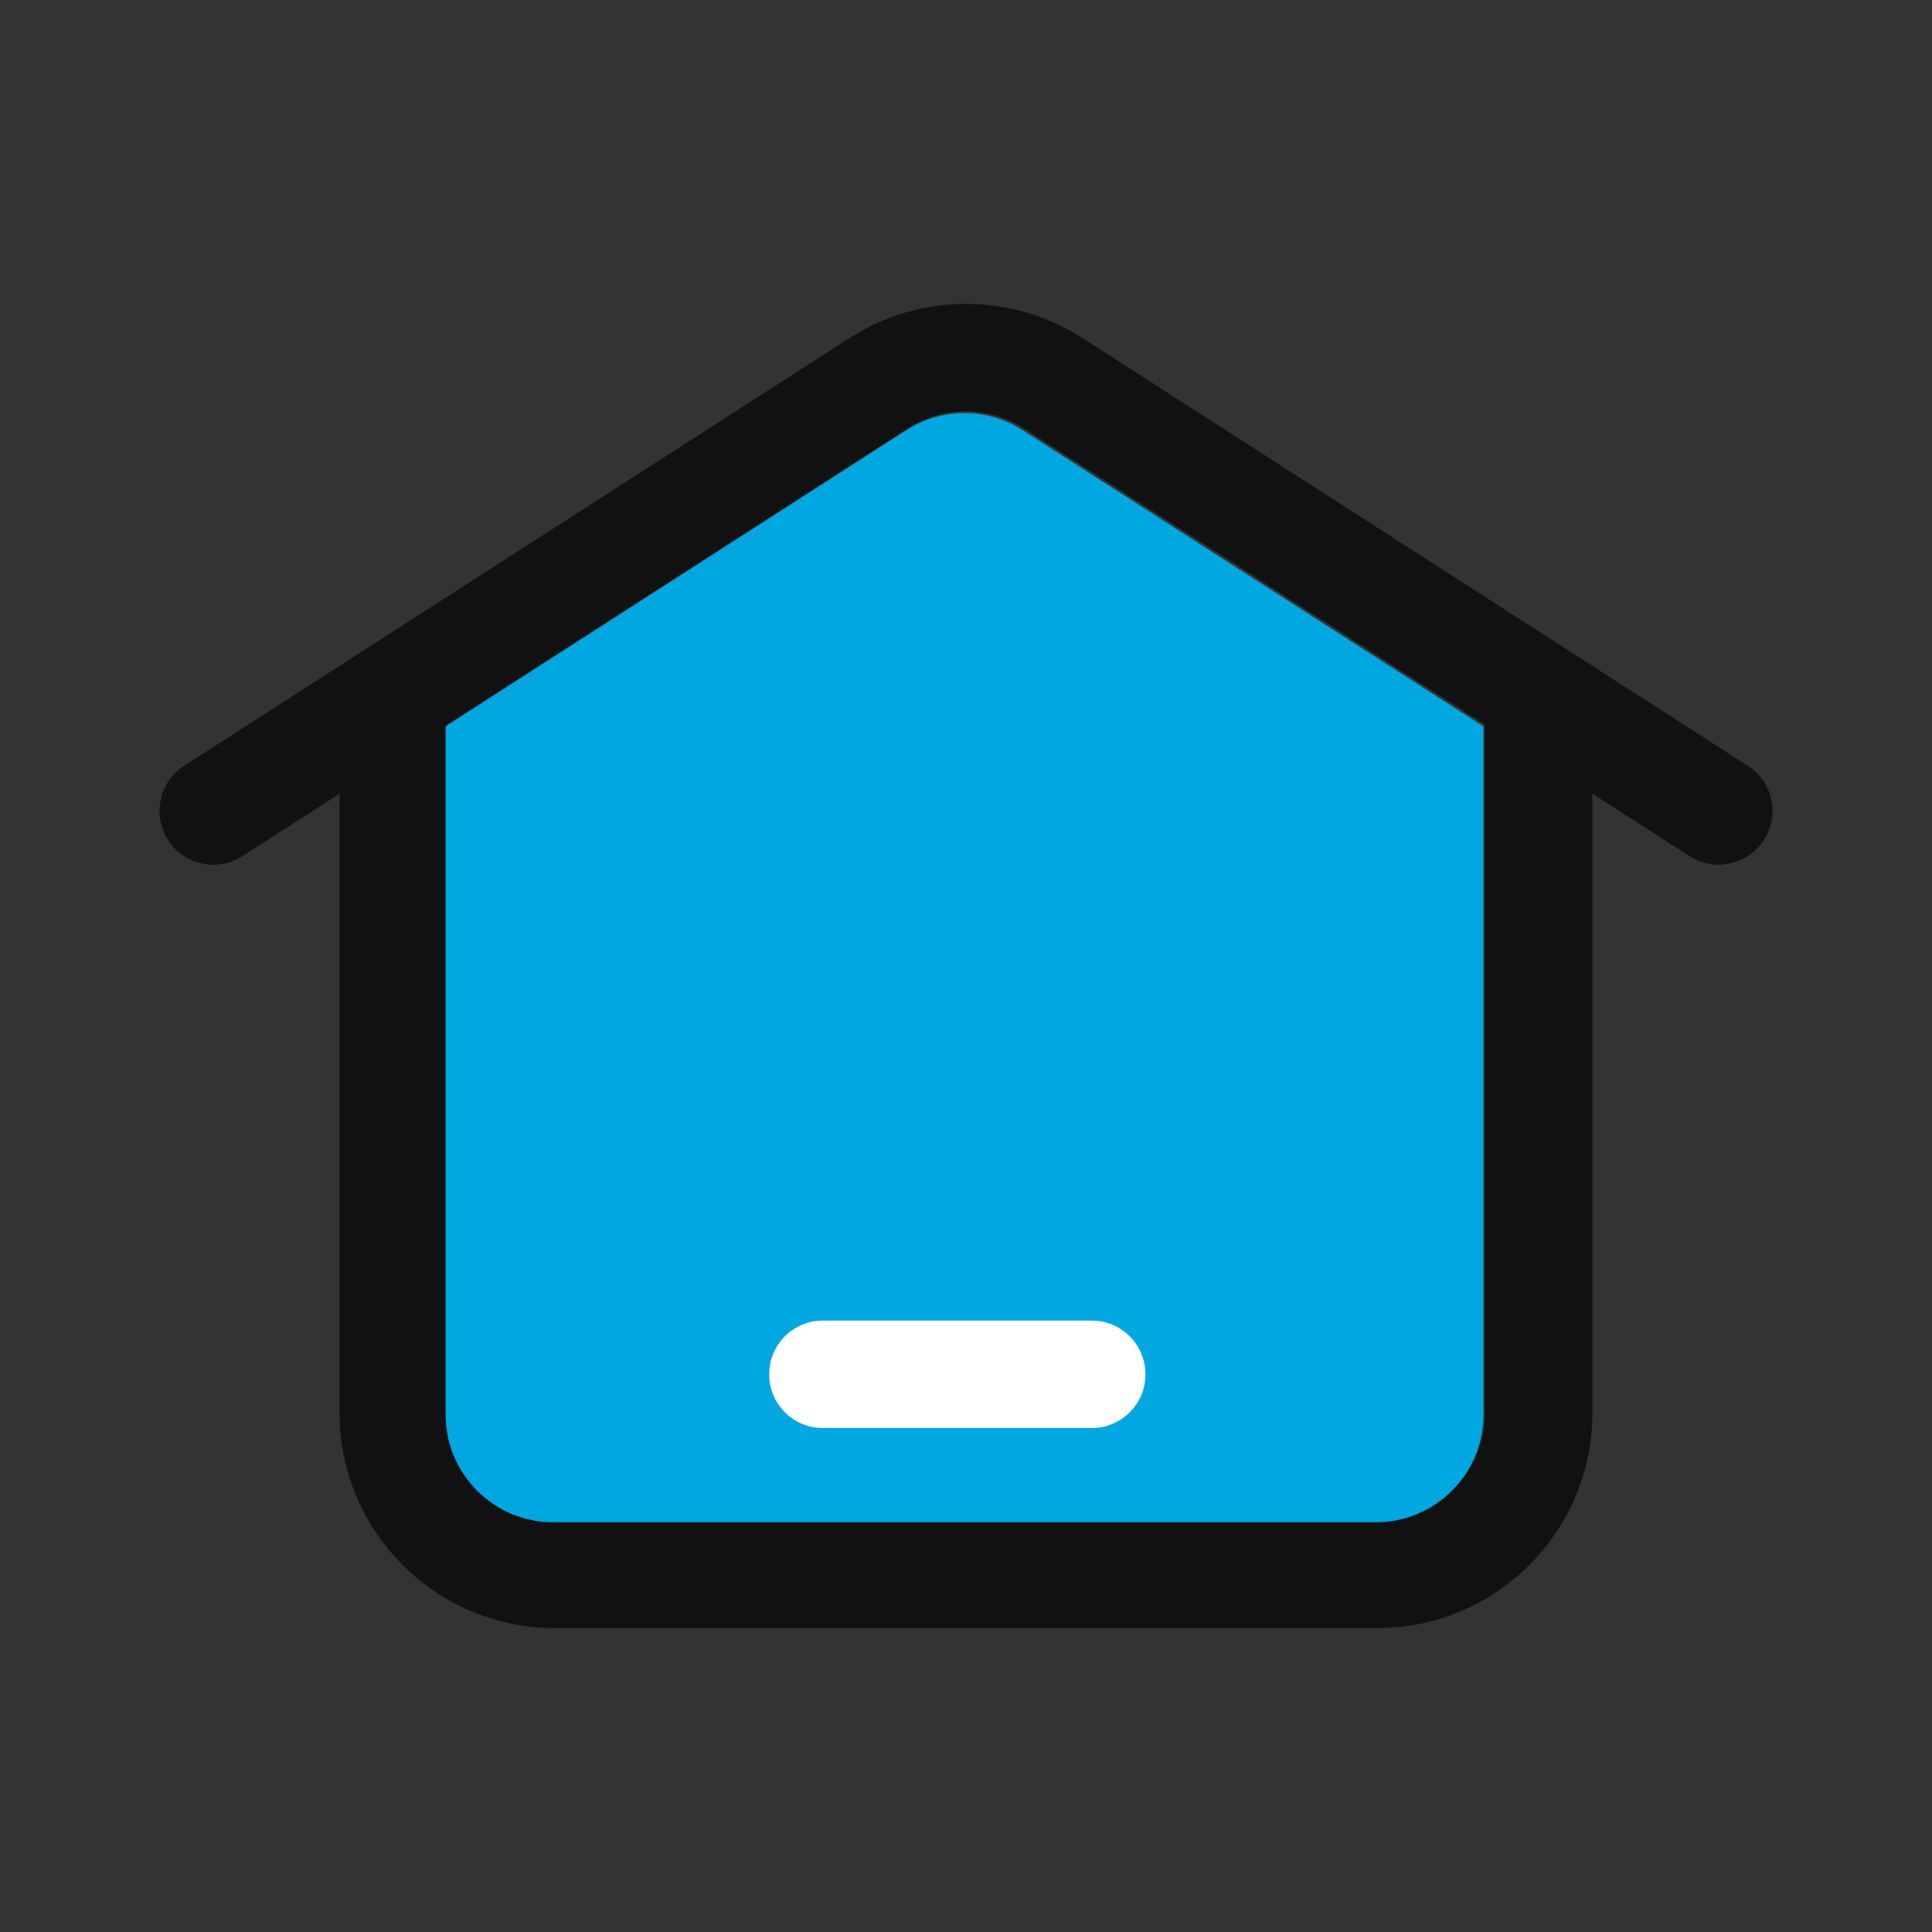
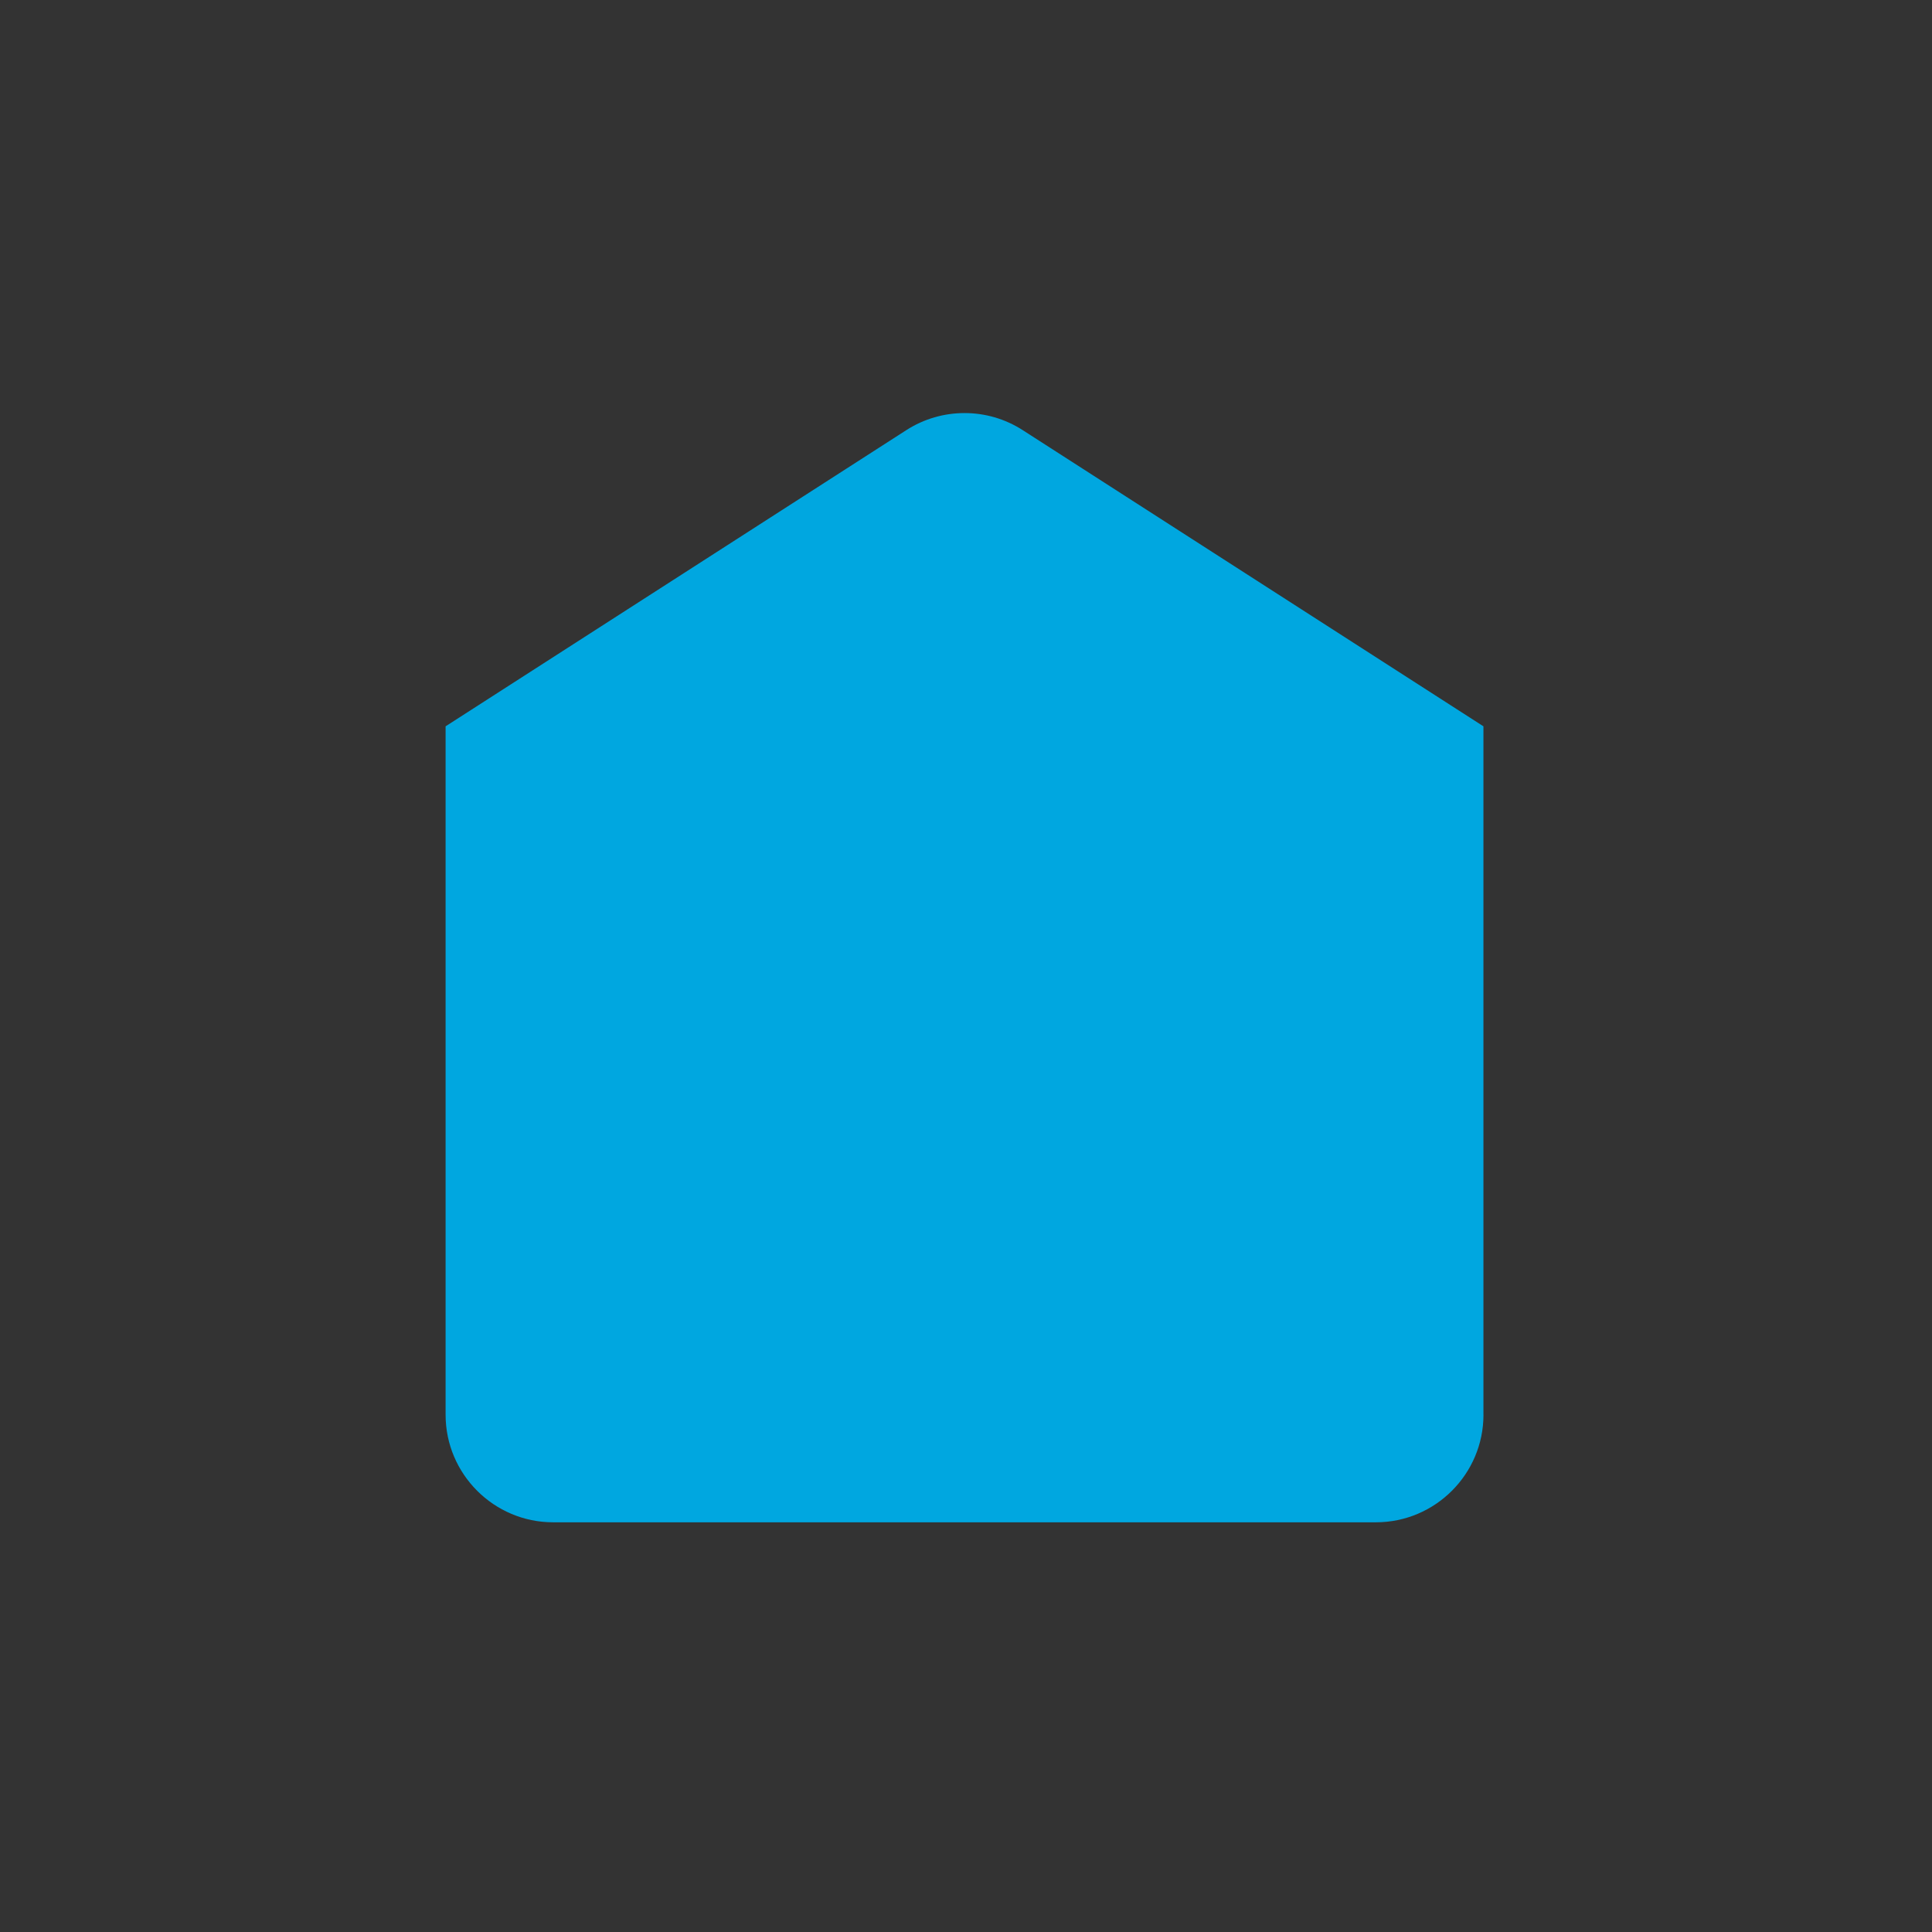
<svg xmlns="http://www.w3.org/2000/svg" viewBox="0 0 500 500" data-sanitized-data-name="Layer 1" data-name="Layer 1" id="Layer_1">
  <rect x="0" y="0" width="500" height="500" fill="#333333" stroke="none" />
  <defs>
    <style>
      .cls-1 {
        fill: #111;
      }

      .cls-1, .cls-2, .cls-3 {
        stroke-width: 0px;
      }

      .cls-2 {
        fill: #fff;
      }

      .cls-3 {
        fill: #00a7e0;
      }
    </style>
  </defs>
-   <path d="M452.3,198.17l-172.21-110.71c-18.28-11.76-41.91-11.76-60.19,0L47.67,198.17c-6.47,4.16-8.33,12.77-4.17,19.23,4.16,6.47,12.77,8.35,19.23,4.17l25.15-16.16v160.28c0,30.68,24.97,55.65,55.65,55.65h212.94c30.68,0,55.65-24.97,55.65-55.65v-160.28l25.15,16.16c2.33,1.5,4.94,2.21,7.51,2.21,4.57,0,9.06-2.26,11.72-6.4,4.16-6.47,2.3-15.08-4.17-19.23l-.03.02ZM384.28,365.7c0,15.34-12.49,27.83-27.83,27.83h-212.94c-15.34,0-27.83-12.49-27.83-27.83v-178.17l119.25-76.66c9.15-5.88,20.96-5.88,30.09,0l119.25,76.66v178.17Z" class="cls-1" />
  <path d="M383.92,366.14c0,15.34-12.49,27.83-27.83,27.83h-212.94c-15.34,0-27.83-12.49-27.83-27.83v-178.17l119.25-76.66c9.15-5.88,20.96-5.88,30.09,0l119.25,76.66v178.17Z" class="cls-3" />
-   <path d="M199.06,355.67c0,7.69,6.23,13.91,13.91,13.91h69.56c7.69,0,13.91-6.23,13.91-13.91s-6.23-13.91-13.91-13.91h-69.56c-7.69,0-13.91,6.23-13.91,13.91Z" class="cls-2" />
</svg>